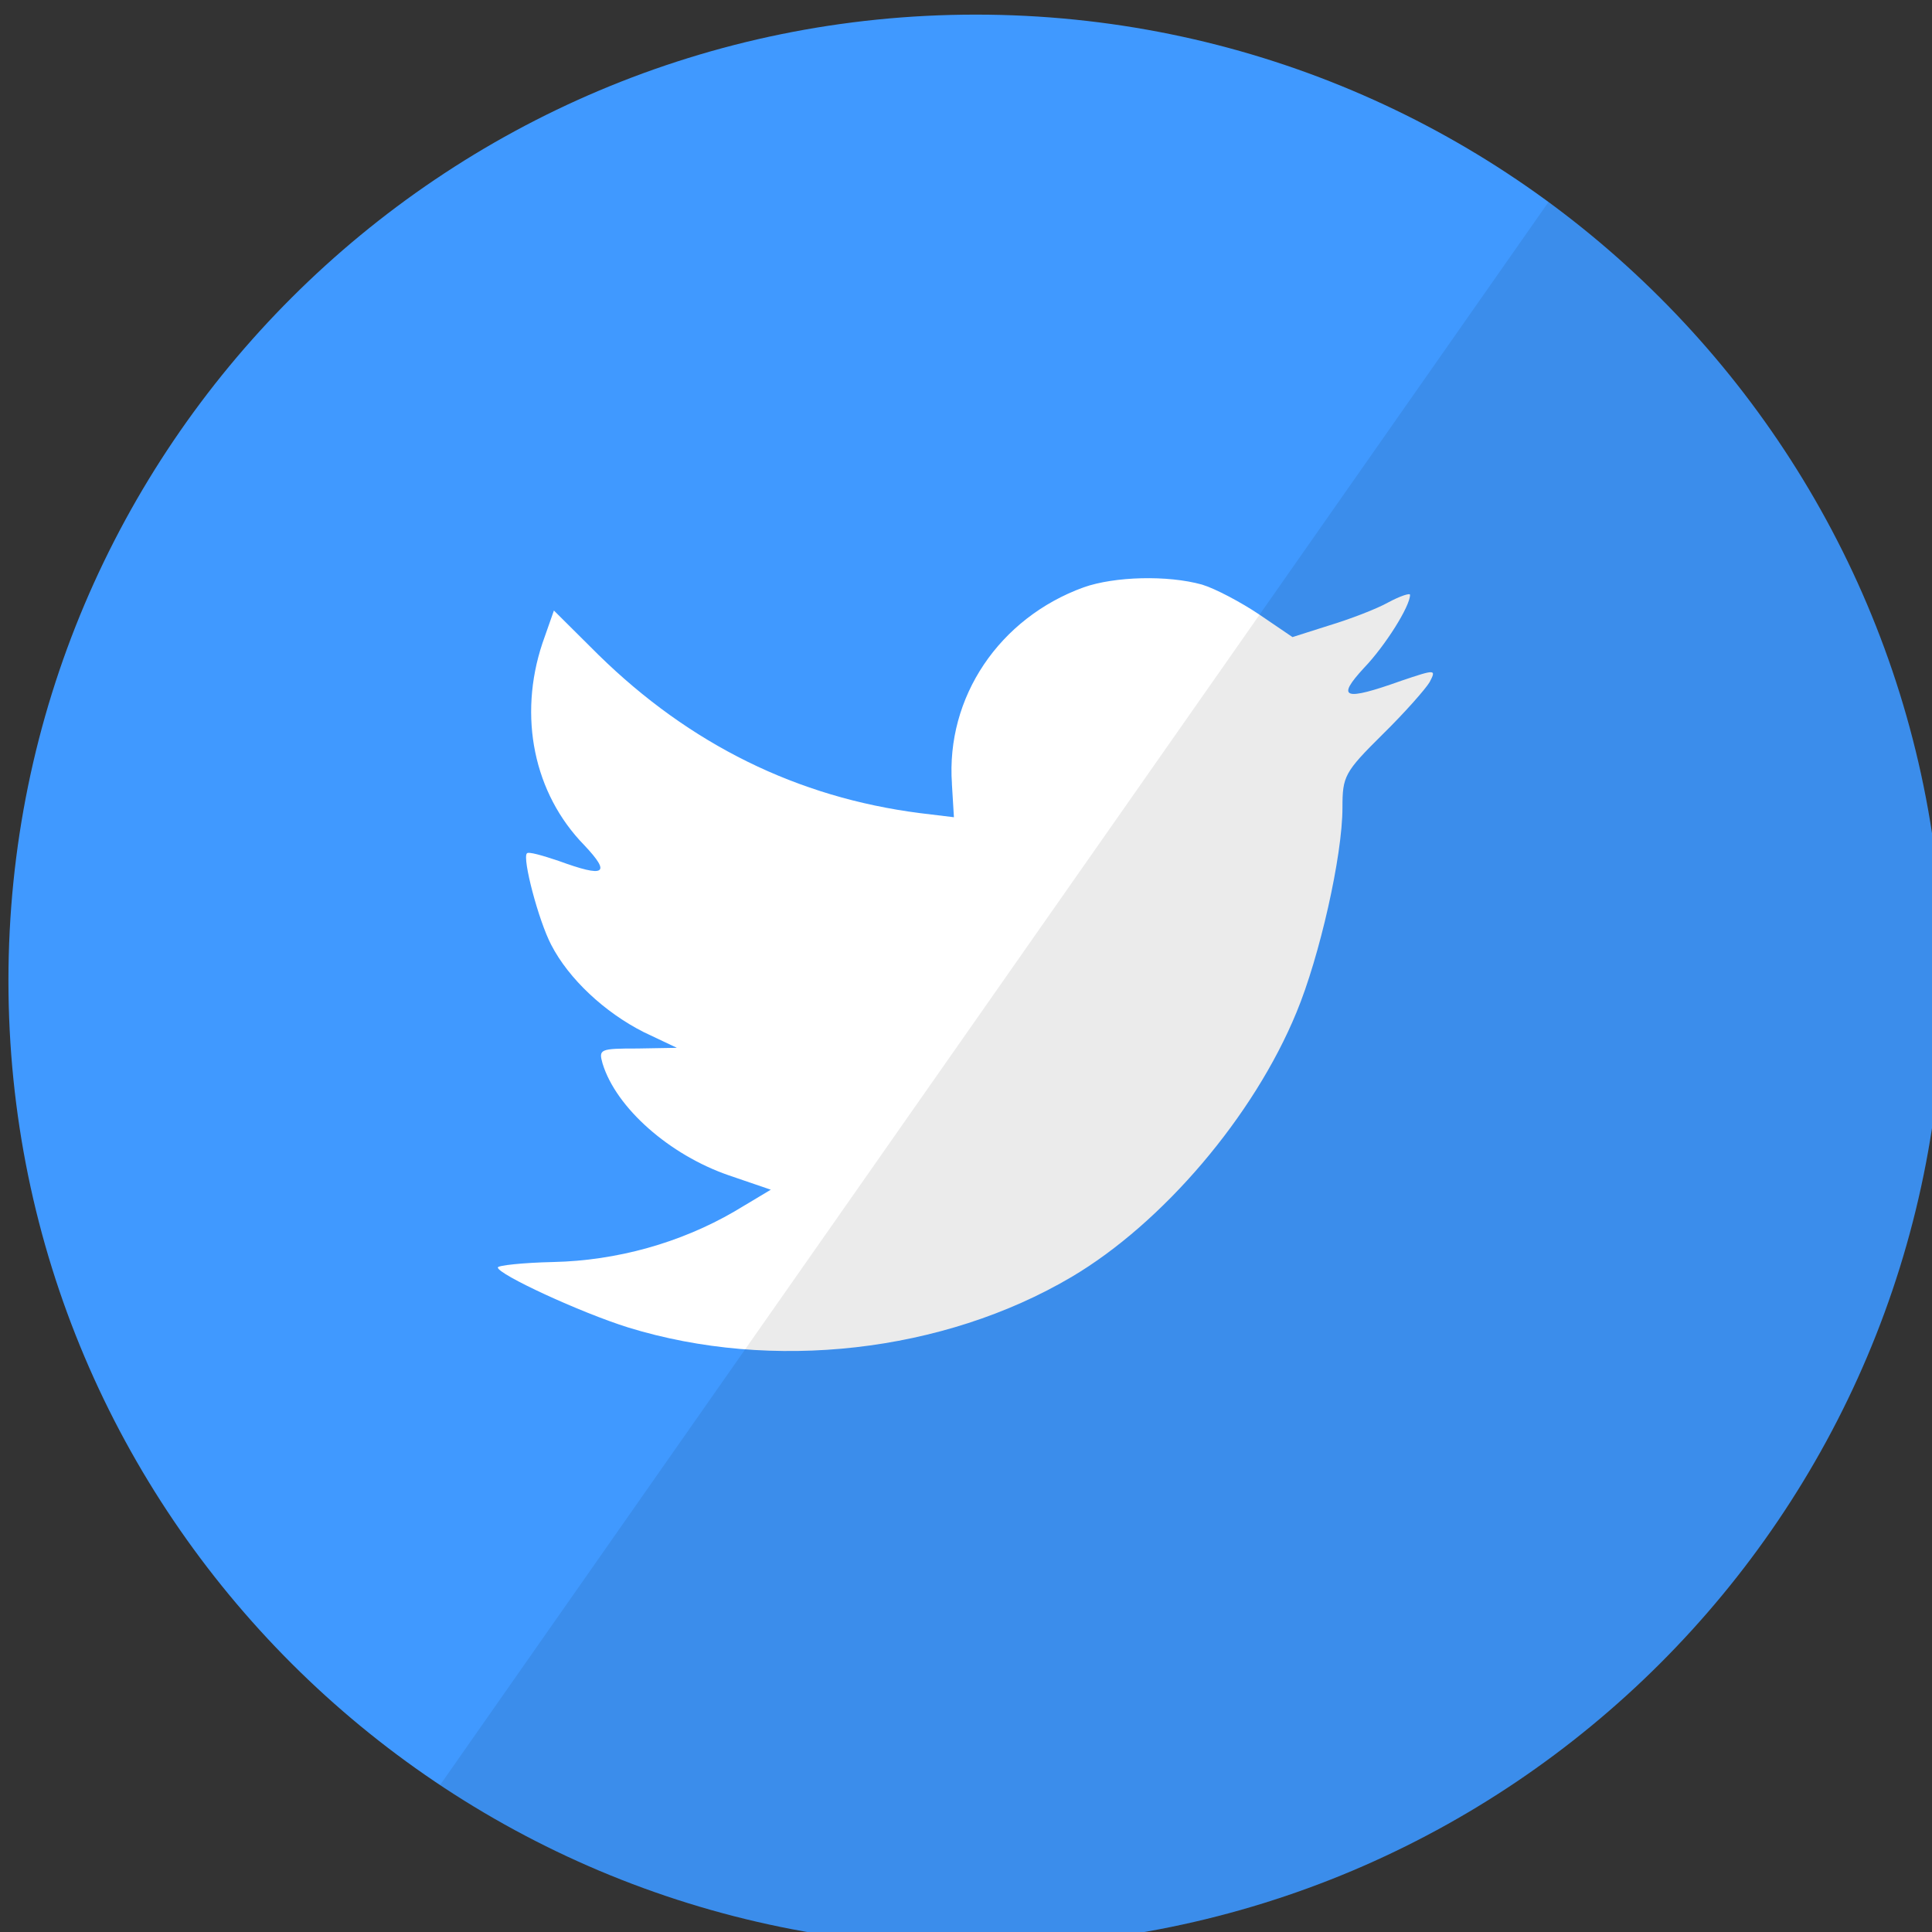
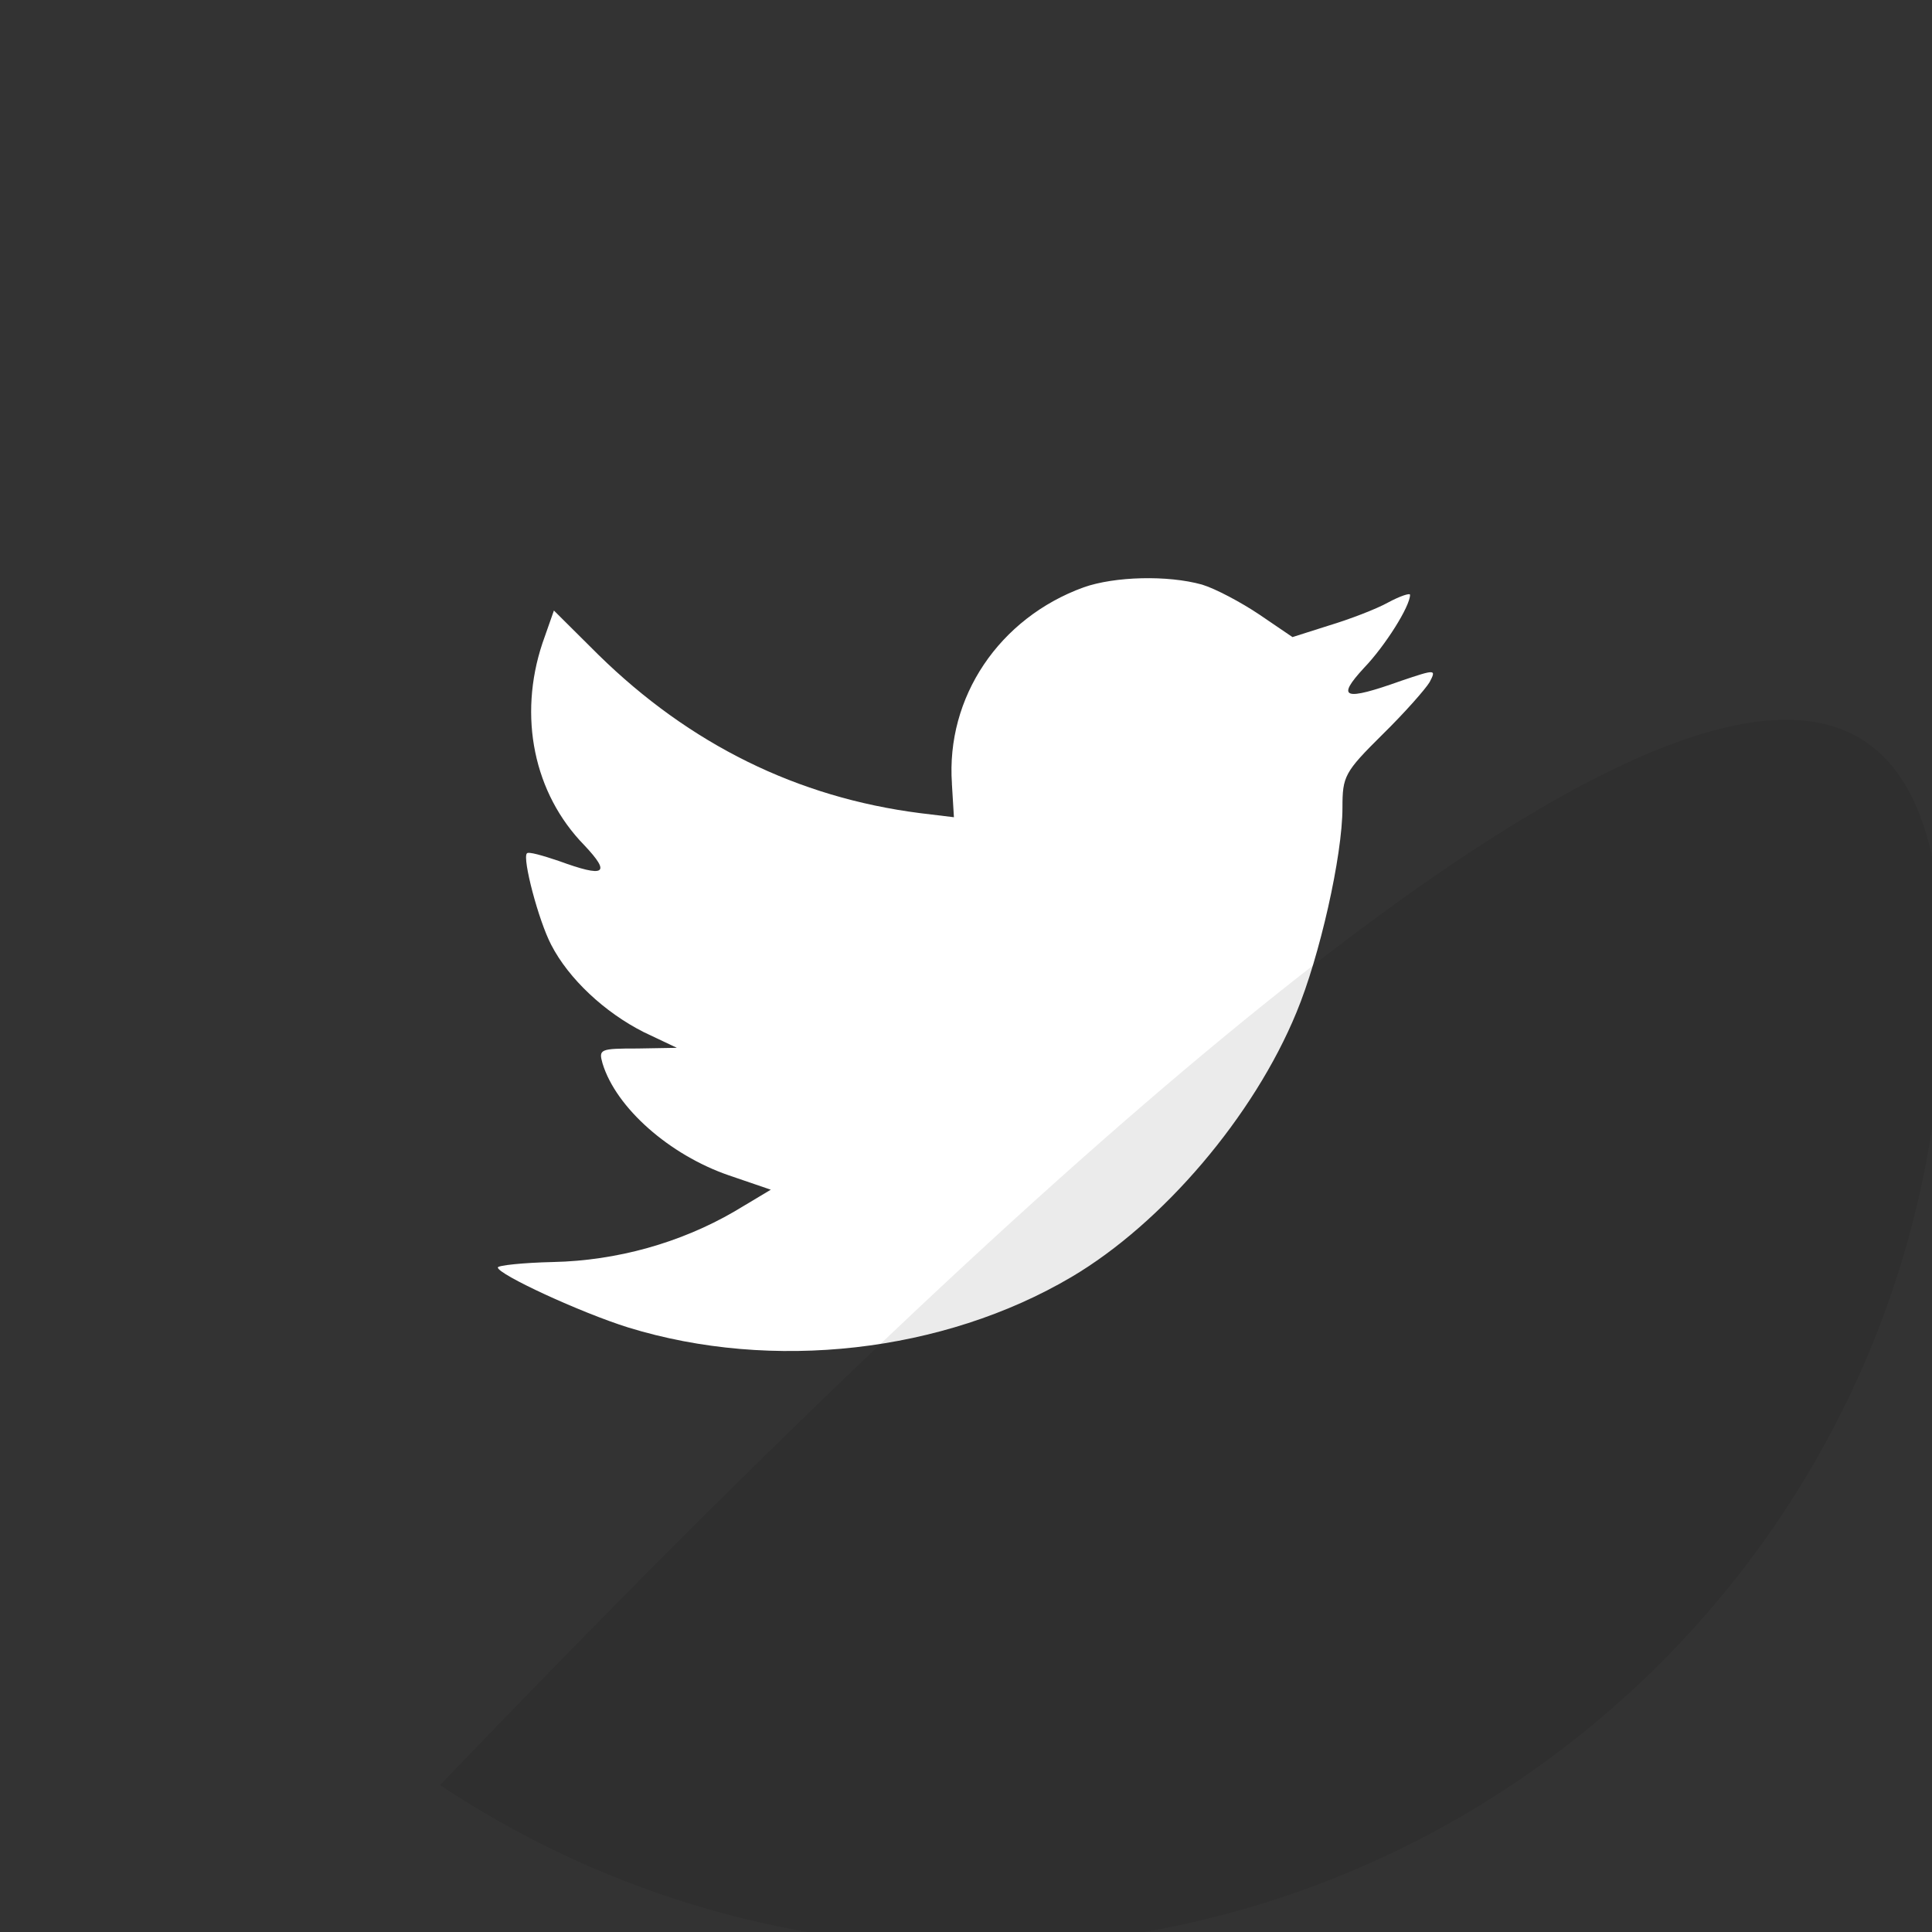
<svg xmlns="http://www.w3.org/2000/svg" xmlns:ns1="http://www.inkscape.org/namespaces/inkscape" xmlns:ns2="http://sodipodi.sourceforge.net/DTD/sodipodi-0.dtd" width="30" height="30" viewBox="0 0 30 30" id="svg4055" version="1.1" ns1:version="0.91 r13725" ns2:docname="twiter.svg">
  <rect x="0" y="0" width="30" height="30" fill="#333333" stroke="none" />
  <defs id="defs4057" />
  <ns2:namedview id="base" pagecolor="#ffffff" bordercolor="#666666" borderopacity="1.0" ns1:pageopacity="0.0" ns1:pageshadow="2" ns1:zoom="7.9195959" ns1:cx="6.7432601" ns1:cy="41.391401" ns1:document-units="px" ns1:current-layer="layer1" showgrid="false" units="px" ns1:window-width="1536" ns1:window-height="841" ns1:window-x="1528" ns1:window-y="-8" ns1:window-maximized="1" />
  <g ns1:label="Calque 1" ns1:groupmode="layer" id="layer1" transform="translate(0,-1022.362)">
    <g style="fill:none;fill-rule:evenodd;stroke:none;stroke-width:1" id="Twitter" transform="matrix(0.5,0,0,0.5,0.131,1022.589)">
-       <path style="fill:#4099ff" ns1:connector-curvature="0" id="path3571" d="M 0,30 C 0,13.431 13.451,0 30.043,0 c 16.592,0 30.043,13.431 30.043,30 0,16.569 -13.451,30 -30.043,30 C 13.451,60 0,46.569 0,30 Z m 0,0" />
      <path style="fill:#ffffff" ns1:connector-curvature="0" id="path3573" d="m 29.3,23.888 0.063,1.038 -1.049,-0.127 c -3.819,-0.487 -7.156,-2.14 -9.989,-4.915 l -1.385,-1.377 -0.357,1.017 c -0.755,2.267 -0.273,4.661 1.301,6.271 0.839,0.89 0.651,1.017 -0.797,0.487 -0.504,-0.169 -0.944,-0.297 -0.986,-0.233 -0.147,0.148 0.357,2.076 0.755,2.839 0.546,1.059 1.658,2.097 2.875,2.712 l 1.028,0.487 -1.217,0.021 c -1.175,0 -1.217,0.021 -1.091,0.466 0.42,1.377 2.077,2.839 3.924,3.474 l 1.301,0.445 -1.133,0.678 c -1.679,0.975 -3.651,1.525 -5.624,1.568 -0.944,0.021 -1.721,0.106 -1.721,0.169 0,0.212 2.56,1.398 4.05,1.864 4.47,1.377 9.779,0.784 13.766,-1.568 2.833,-1.674 5.666,-5 6.988,-8.22 0.713,-1.716 1.427,-4.851 1.427,-6.356 0,-0.975 0.063,-1.102 1.238,-2.267 0.692,-0.678 1.343,-1.419 1.469,-1.631 0.21,-0.403 0.189,-0.403 -0.881,-0.042 -1.784,0.636 -2.035,0.551 -1.154,-0.403 0.651,-0.678 1.427,-1.907 1.427,-2.267 0,-0.064 -0.315,0.042 -0.671,0.233 -0.378,0.212 -1.217,0.53 -1.847,0.72 l -1.133,0.36 -1.028,-0.699 c -0.567,-0.381 -1.364,-0.805 -1.784,-0.932 -1.07,-0.297 -2.707,-0.254 -3.672,0.085 -2.623,0.953 -4.281,3.411 -4.092,6.101 z m 0,0" />
-       <path style="fill:#000000;fill-opacity:0.08" ns1:connector-curvature="0" id="path3575" d="m 60.087,30 c 0,16.569 -13.451,30 -30.043,30 C 23.89,60 18.168,58.153 13.404,54.983 L 47.829,5.819 C 55.263,11.281 60.087,20.078 60.087,30 Z m 0,0" />
+       <path style="fill:#000000;fill-opacity:0.08" ns1:connector-curvature="0" id="path3575" d="m 60.087,30 c 0,16.569 -13.451,30 -30.043,30 C 23.89,60 18.168,58.153 13.404,54.983 C 55.263,11.281 60.087,20.078 60.087,30 Z m 0,0" />
    </g>
  </g>
</svg>